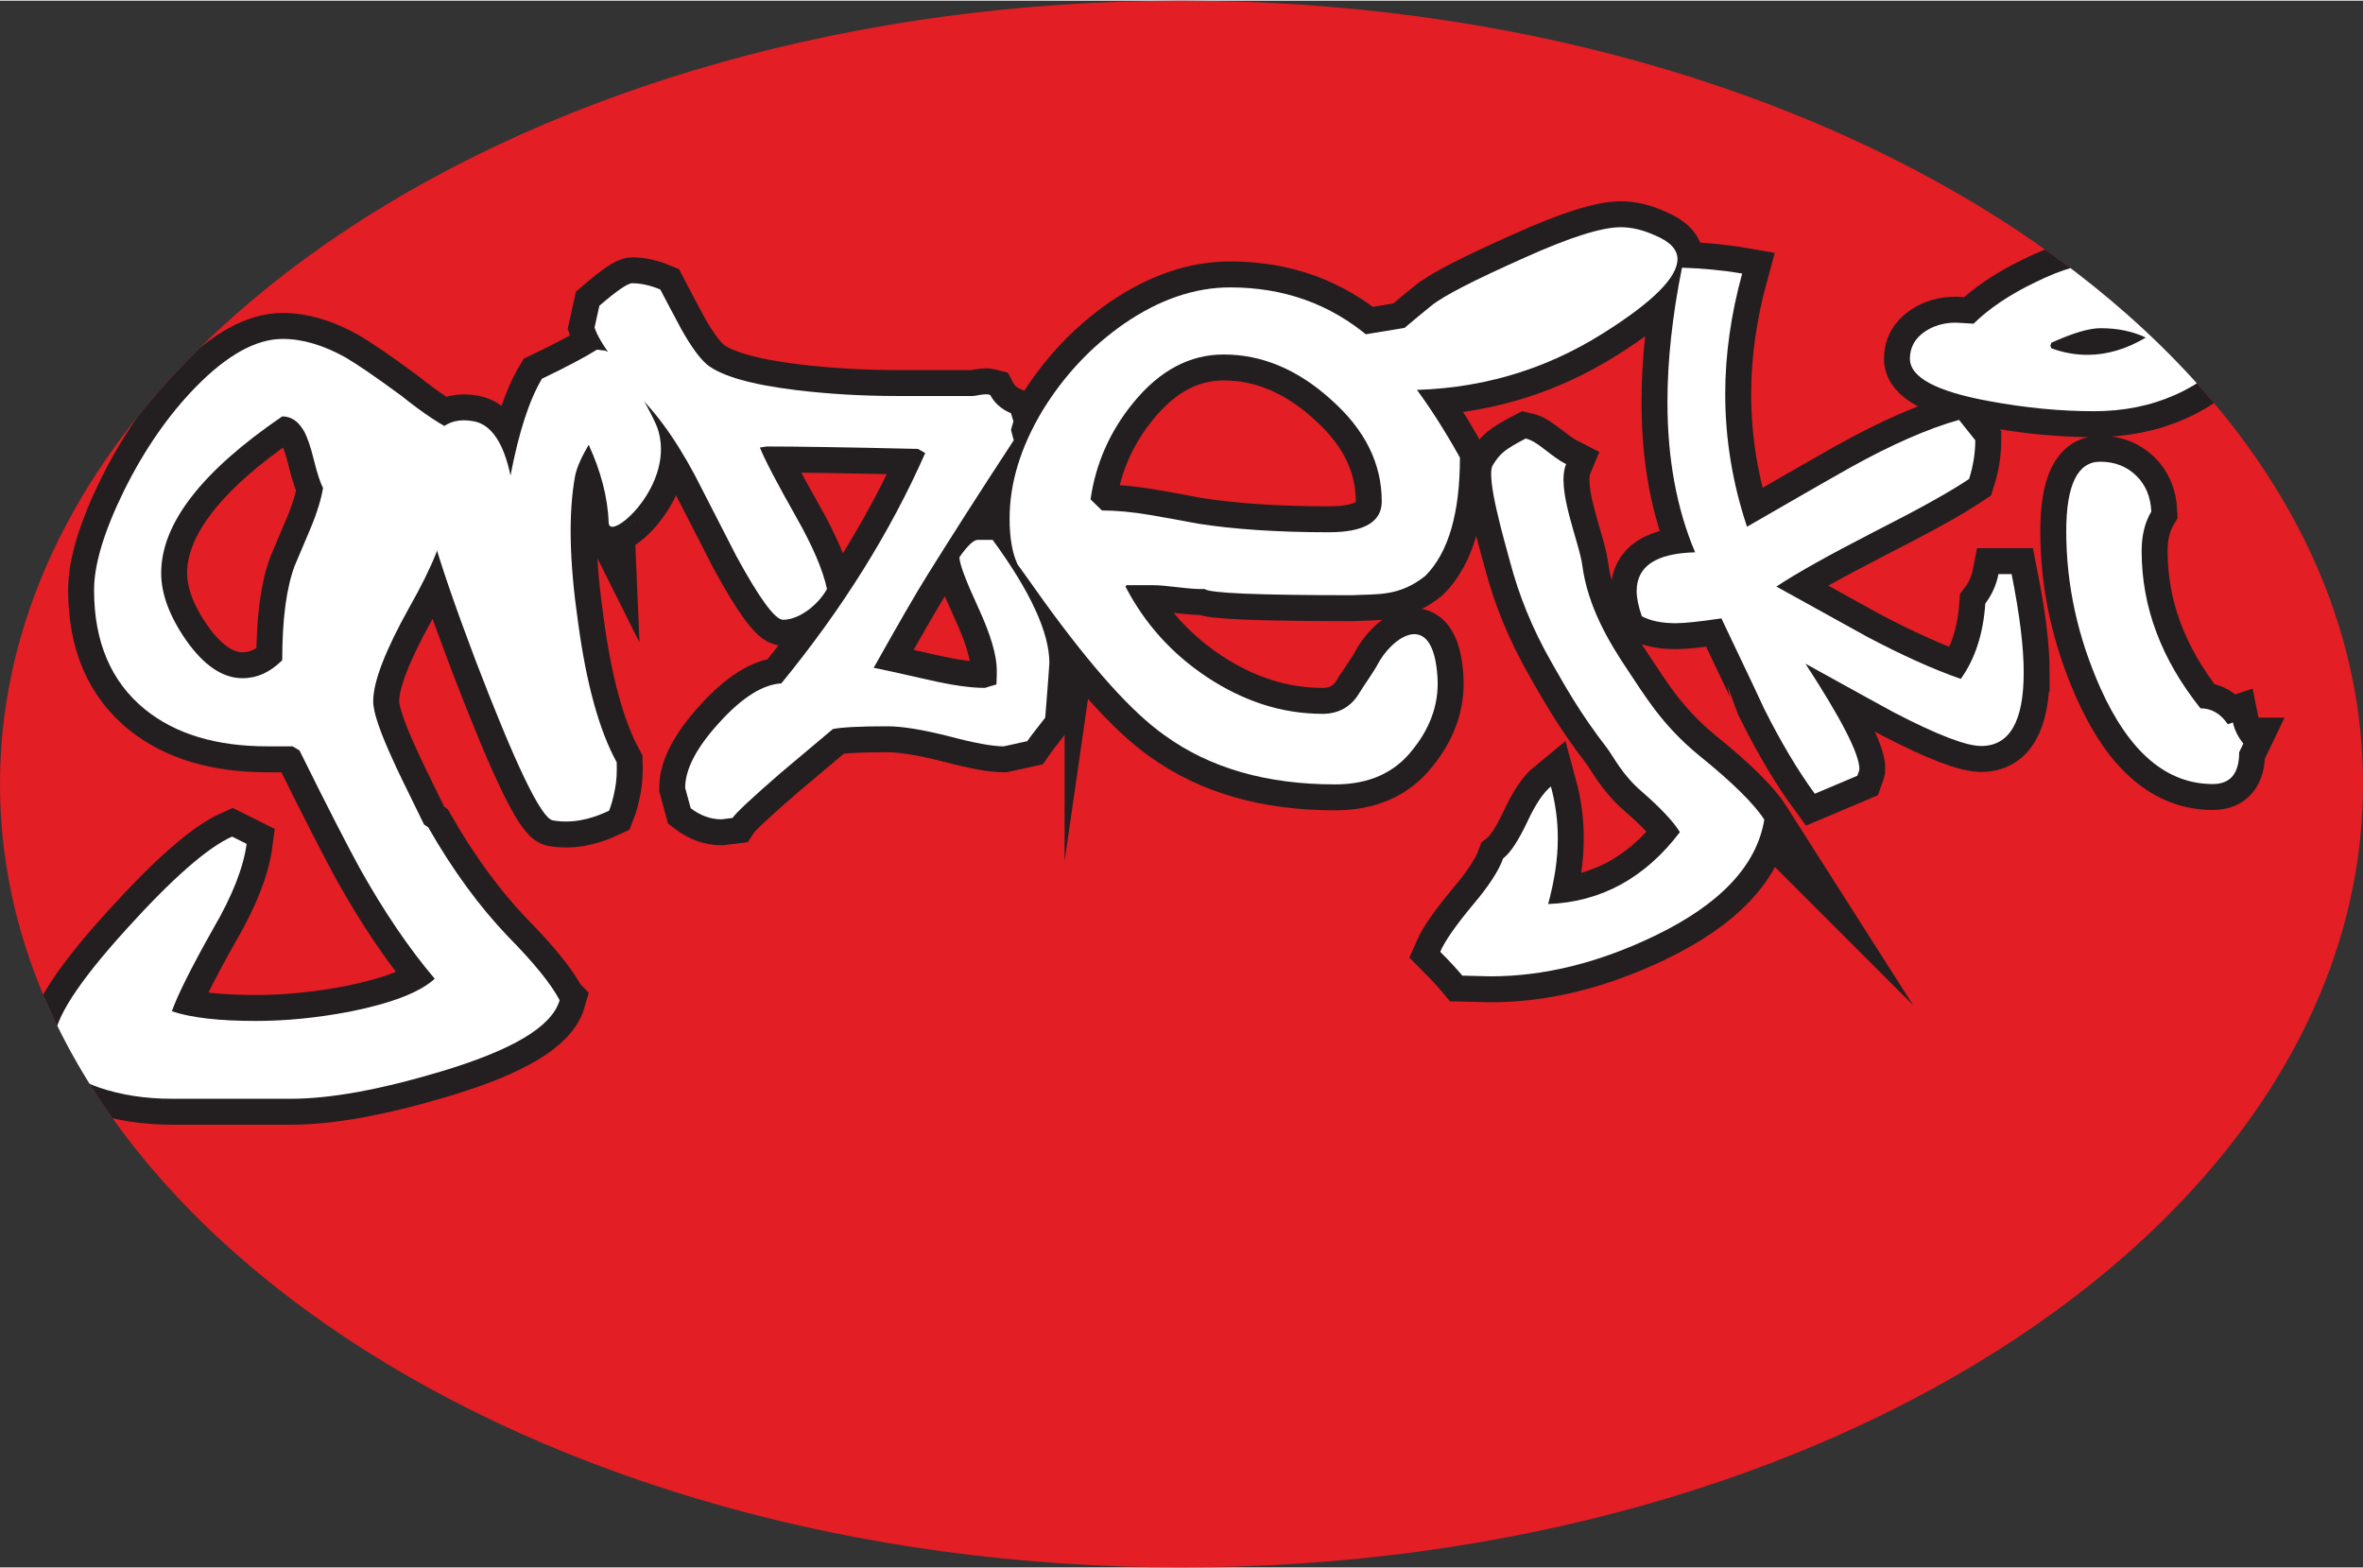
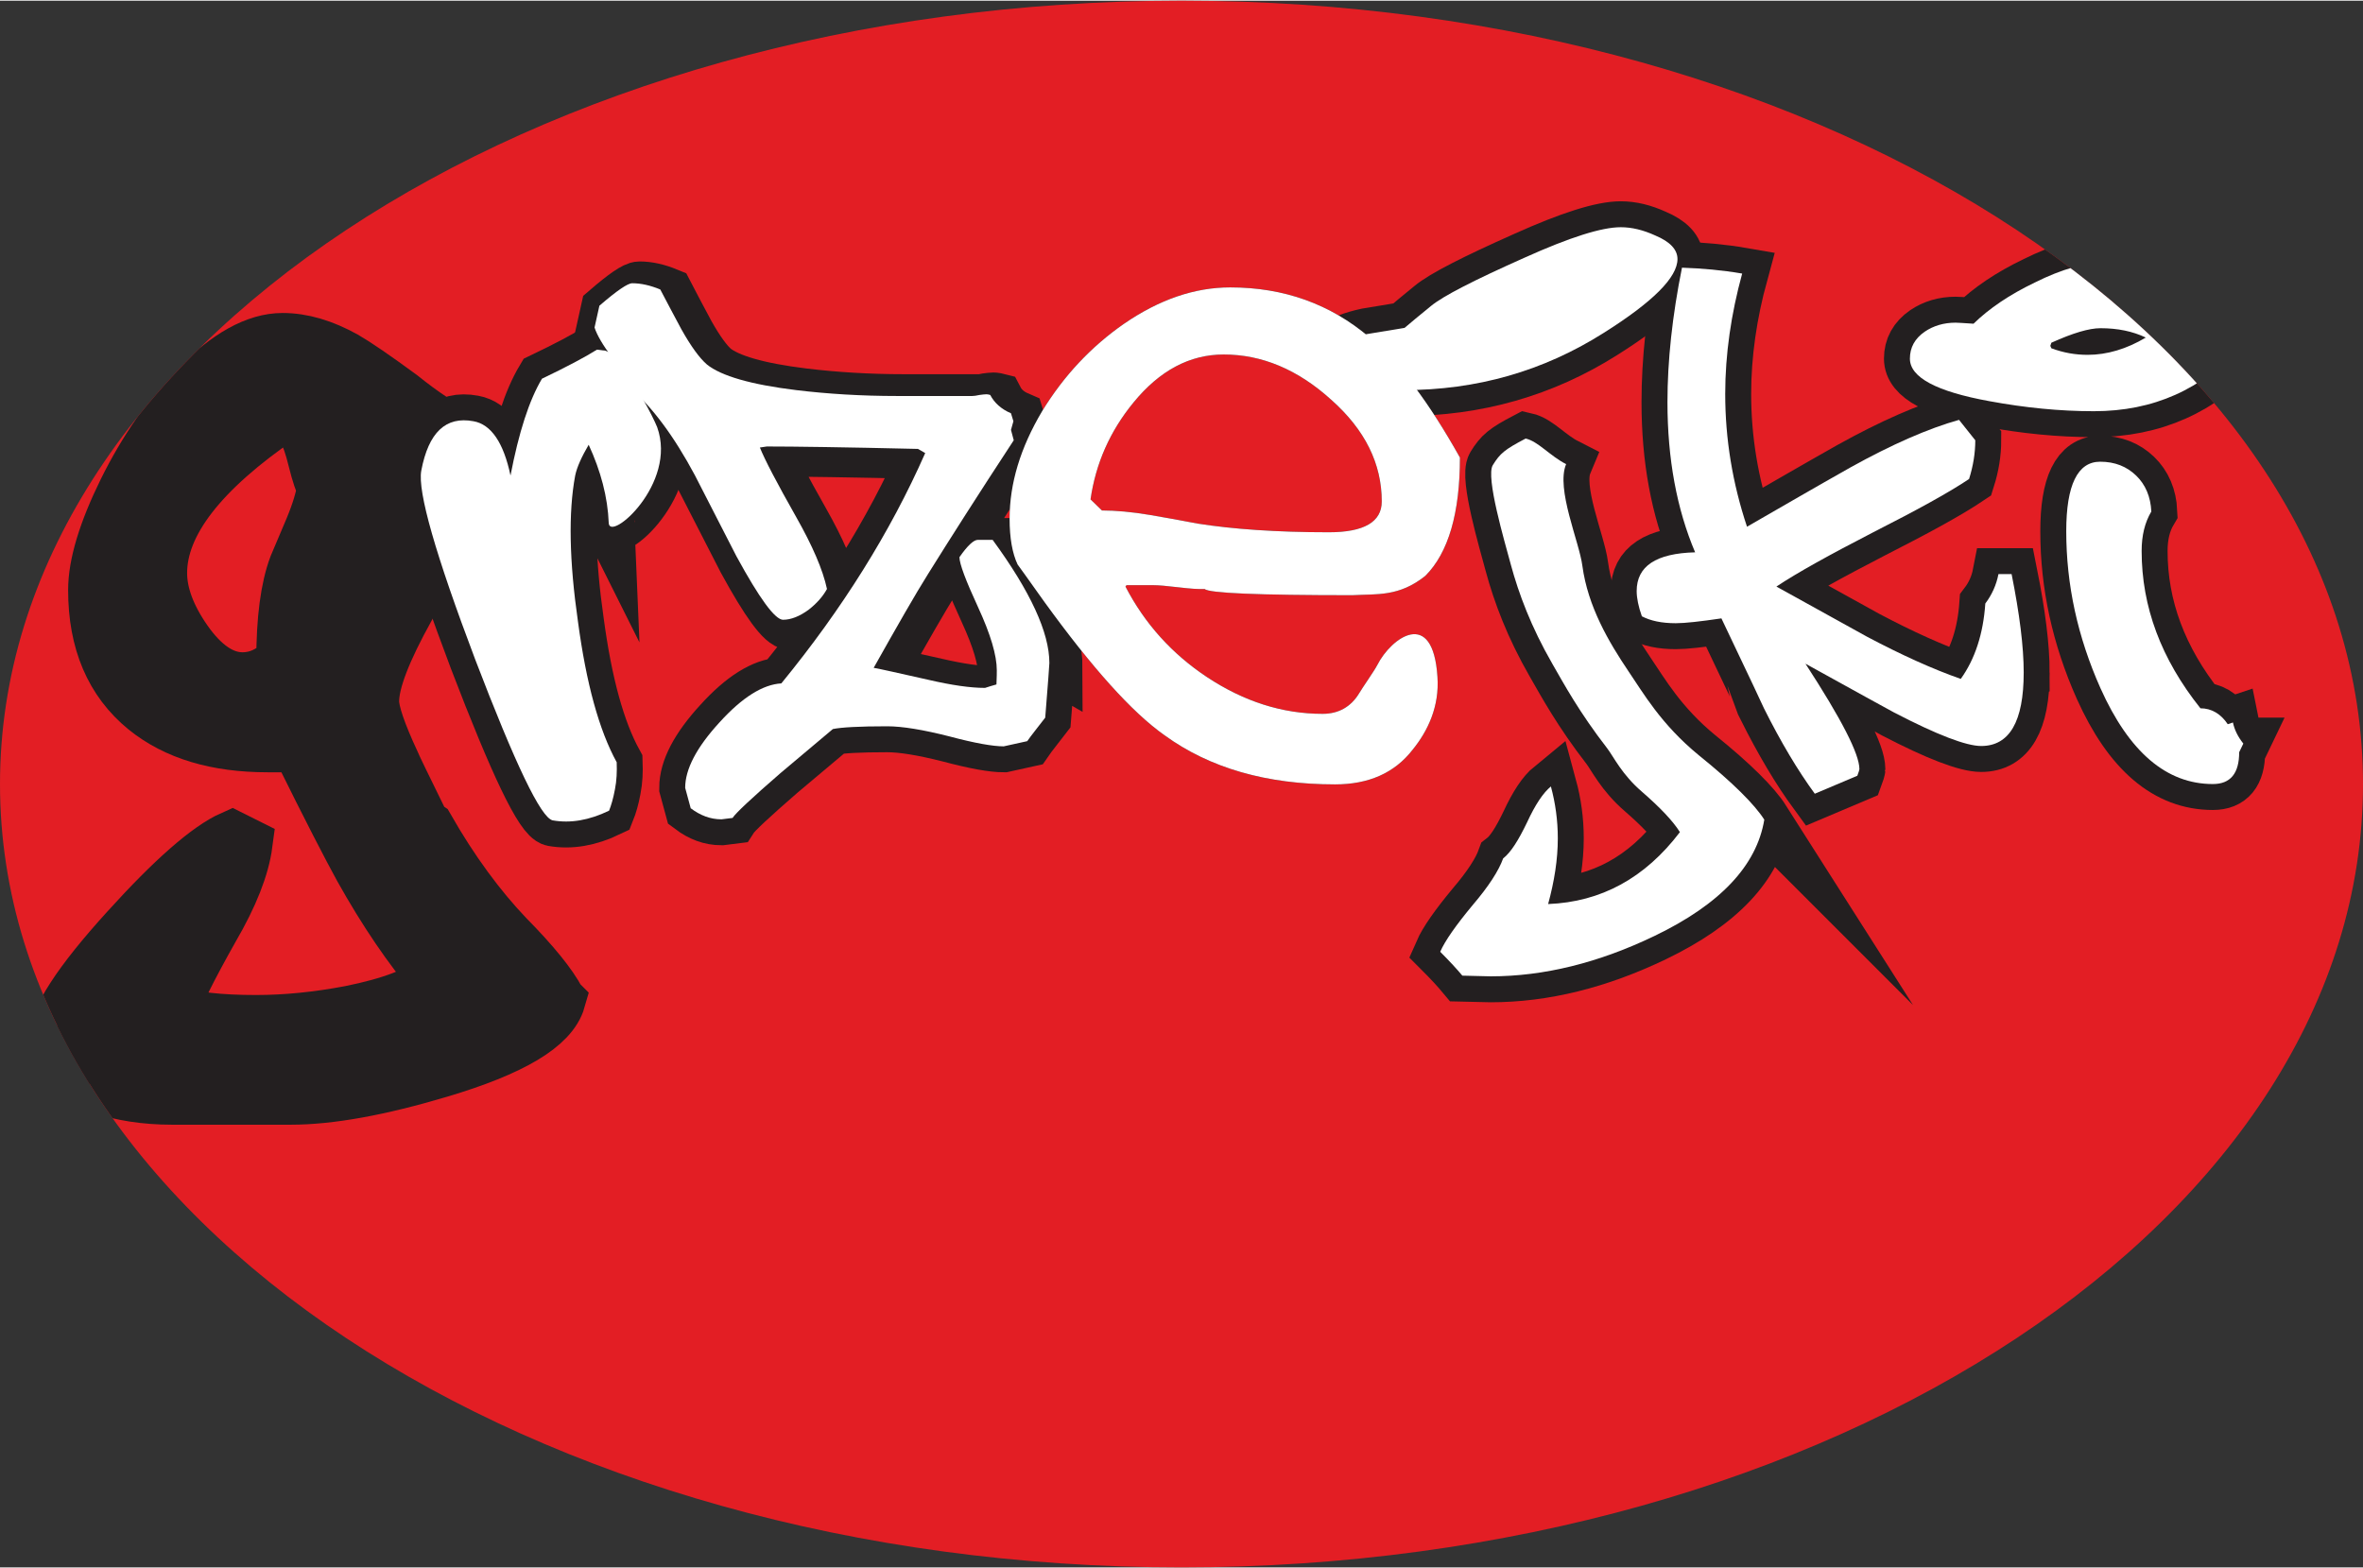
<svg xmlns="http://www.w3.org/2000/svg" xml:space="preserve" width="220px" height="146px" version="1.1" style="shape-rendering:geometricPrecision; text-rendering:geometricPrecision; image-rendering:optimizeQuality; fill-rule:evenodd; clip-rule:evenodd" viewBox="0 0 68.32 45.3">
  <rect x="0" y="0" width="68.32" height="45.3" fill="#333333" stroke="none" />
  <defs>
    <style type="text/css">
   
    .str0 {stroke:#231F20;stroke-width:1.5;stroke-miterlimit:22.926}
    .fil4 {fill:none}
    .fil2 {fill:none;fill-rule:nonzero}
    .fil0 {fill:#E31E24;fill-rule:nonzero}
    .fil1 {fill:#231F20;fill-rule:nonzero}
    .fil3 {fill:white;fill-rule:nonzero}
   
  </style>
    <clipPath id="id0">
      <path d="M0 22.65c0,12.51 15.29,22.65 34.16,22.65l0 0c18.86,0 34.16,-10.14 34.16,-22.65l0 0c0,-12.51 -15.3,-22.65 -34.16,-22.65l0 0c-18.87,0 -34.16,10.14 -34.16,22.65z" />
    </clipPath>
  </defs>
  <g id="Warstwa_x0020_1">
    <path class="fil0" d="M68.32 22.65c0,12.51 -15.3,22.65 -34.16,22.65 -18.87,0 -34.16,-10.14 -34.16,-22.65 0,-12.51 15.29,-22.65 34.16,-22.65 18.86,0 34.16,10.14 34.16,22.65z" />
    <g>
  </g>
    <g style="clip-path:url(#id0)">
      <g id="_2703764847568">
        <g>
          <path id="path34" class="fil1" d="M9.34 14.09c-0.07,-0.13 -0.16,-0.39 -0.26,-0.79 -0.1,-0.41 -0.2,-0.7 -0.3,-0.87 -0.16,-0.27 -0.36,-0.41 -0.62,-0.41 -2.33,1.59 -3.5,3.1 -3.5,4.53 0,0.6 0.24,1.25 0.72,1.94 0.51,0.73 1.06,1.1 1.63,1.1 0.42,0 0.8,-0.17 1.15,-0.52 0,-1.18 0.12,-2.09 0.36,-2.73 0.16,-0.37 0.31,-0.74 0.47,-1.11 0.19,-0.46 0.3,-0.84 0.35,-1.14l0 0zm6.84 14.81c-0.22,0.77 -1.38,1.45 -3.46,2.07 -1.74,0.52 -3.18,0.78 -4.31,0.78l-3.44 0c-0.77,0 -1.47,-0.11 -2.09,-0.32 -0.88,-0.3 -1.31,-0.75 -1.31,-1.36 0,-0.62 0.69,-1.69 2.09,-3.23 1.33,-1.47 2.35,-2.36 3.05,-2.67l0.42 0.21c-0.09,0.68 -0.41,1.5 -0.97,2.46 -0.66,1.17 -1.05,1.97 -1.19,2.38 0.56,0.19 1.38,0.28 2.43,0.28 0.87,0 1.77,-0.09 2.72,-0.27 1.19,-0.24 2.01,-0.55 2.45,-0.95 -0.74,-0.87 -1.46,-1.93 -2.16,-3.18 -0.33,-0.6 -0.92,-1.74 -1.75,-3.42l-0.2 -0.12 -0.72 0c-1.48,0 -2.66,-0.35 -3.55,-1.07 -0.98,-0.8 -1.47,-1.95 -1.47,-3.45 0,-0.74 0.29,-1.7 0.87,-2.88 0.58,-1.17 1.27,-2.17 2.07,-2.99 0.9,-0.92 1.74,-1.39 2.51,-1.39 0.58,0 1.18,0.18 1.81,0.53 0.33,0.19 0.87,0.56 1.62,1.11 0.66,0.53 1.2,0.88 1.6,1.06l0.4 0.67c-0.03,0.59 -0.27,1.16 -0.72,1.72 0,0.55 -0.35,1.45 -1.05,2.68 -0.69,1.24 -1.04,2.14 -1.04,2.71 0,0.31 0.2,0.9 0.6,1.76 0.02,0.06 0.31,0.66 0.87,1.8l0.12 0.08c0.72,1.26 1.49,2.3 2.29,3.14 0.77,0.78 1.27,1.4 1.51,1.86l0 0zm0 0l0 0 0 0z" />
        </g>
        <path id="path38" class="fil2 str0" d="M9.34 14.09c-0.07,-0.13 -0.16,-0.39 -0.26,-0.79 -0.1,-0.41 -0.2,-0.7 -0.3,-0.87 -0.16,-0.27 -0.36,-0.41 -0.62,-0.41 -2.33,1.59 -3.5,3.1 -3.5,4.53 0,0.6 0.24,1.25 0.72,1.94 0.51,0.73 1.06,1.1 1.63,1.1 0.42,0 0.8,-0.17 1.15,-0.52 0,-1.18 0.12,-2.09 0.36,-2.73 0.16,-0.37 0.31,-0.74 0.47,-1.11 0.19,-0.46 0.3,-0.84 0.35,-1.14zm6.84 14.81c-0.22,0.77 -1.38,1.45 -3.46,2.07 -1.74,0.52 -3.18,0.78 -4.31,0.78l-3.44 0c-0.77,0 -1.47,-0.11 -2.09,-0.32 -0.88,-0.3 -1.31,-0.75 -1.31,-1.36 0,-0.62 0.69,-1.69 2.09,-3.23 1.33,-1.47 2.35,-2.36 3.05,-2.67l0.42 0.21c-0.09,0.68 -0.41,1.5 -0.97,2.46 -0.66,1.17 -1.05,1.97 -1.19,2.38 0.56,0.19 1.38,0.28 2.43,0.28 0.87,0 1.77,-0.09 2.72,-0.27 1.19,-0.24 2.01,-0.55 2.45,-0.95 -0.74,-0.87 -1.46,-1.93 -2.16,-3.18 -0.33,-0.6 -0.92,-1.74 -1.75,-3.42l-0.2 -0.12 -0.72 0c-1.48,0 -2.66,-0.35 -3.55,-1.07 -0.98,-0.8 -1.47,-1.95 -1.47,-3.45 0,-0.74 0.29,-1.7 0.87,-2.88 0.58,-1.17 1.27,-2.17 2.07,-2.99 0.9,-0.92 1.74,-1.39 2.51,-1.39 0.58,0 1.18,0.18 1.81,0.53 0.33,0.19 0.87,0.56 1.62,1.11 0.66,0.53 1.2,0.88 1.6,1.06l0.4 0.67c-0.03,0.59 -0.27,1.16 -0.72,1.72 0,0.55 -0.35,1.45 -1.05,2.68 -0.69,1.24 -1.04,2.14 -1.04,2.71 0,0.31 0.2,0.9 0.6,1.76 0.02,0.06 0.31,0.66 0.87,1.8l0.12 0.08c0.72,1.26 1.49,2.3 2.29,3.14 0.77,0.78 1.27,1.4 1.51,1.86l0 0z" />
        <path id="path42" class="fil1" d="M17.6 15.1c-0.03,-0.75 -0.23,-1.5 -0.58,-2.26 -0.21,0.36 -0.34,0.65 -0.39,0.89 -0.2,1.07 -0.17,2.48 0.08,4.22 0.24,1.79 0.61,3.14 1.12,4.07 0.01,0.27 0,0.53 -0.05,0.78 -0.05,0.27 -0.11,0.47 -0.17,0.62 -0.58,0.28 -1.12,0.37 -1.63,0.28 -0.34,-0.07 -1.08,-1.62 -2.24,-4.65 -1.15,-3.04 -1.67,-4.86 -1.56,-5.46 0.21,-1.11 0.71,-1.58 1.51,-1.43 0.51,0.09 0.87,0.62 1.07,1.57 0.24,-1.25 0.54,-2.18 0.91,-2.8 0.71,-0.34 1.24,-0.62 1.59,-0.84l0.24 0.03 0.4 0.15c0.06,0.11 0.16,0.21 0.3,0.31l-0.03 0.01c0.07,0.22 0.2,0.51 0.39,0.88 0.23,0.4 0.37,0.69 0.44,0.86 0.59,1.64 -1.38,3.34 -1.4,2.77z" />
        <path id="path46" class="fil2 str0" d="M17.6 15.1c-0.03,-0.75 -0.23,-1.5 -0.58,-2.26 -0.21,0.36 -0.34,0.65 -0.39,0.89 -0.2,1.07 -0.17,2.48 0.08,4.22 0.24,1.79 0.61,3.14 1.12,4.07 0.01,0.27 0,0.53 -0.05,0.78 -0.05,0.27 -0.11,0.47 -0.17,0.62 -0.58,0.28 -1.12,0.37 -1.63,0.28 -0.34,-0.07 -1.08,-1.62 -2.24,-4.65 -1.15,-3.04 -1.67,-4.86 -1.56,-5.46 0.21,-1.11 0.71,-1.58 1.51,-1.43 0.51,0.09 0.87,0.62 1.07,1.57 0.24,-1.25 0.54,-2.18 0.91,-2.8 0.71,-0.34 1.24,-0.62 1.59,-0.84l0.24 0.03 0.4 0.15c0.06,0.11 0.16,0.21 0.3,0.31l-0.03 0.01c0.07,0.22 0.2,0.51 0.39,0.88 0.23,0.4 0.37,0.69 0.44,0.86 0.59,1.64 -1.38,3.34 -1.4,2.77z" />
-         <path id="path50" class="fil1" d="M30.34 19.15c0,0.05 -0.04,0.58 -0.12,1.58 -0.23,0.3 -0.41,0.52 -0.52,0.68l-0.68 0.15c-0.31,0 -0.83,-0.09 -1.58,-0.29 -0.75,-0.19 -1.35,-0.29 -1.79,-0.29 -0.81,0 -1.33,0.03 -1.57,0.08 -0.94,0.79 -1.44,1.21 -1.51,1.27 -0.83,0.72 -1.3,1.16 -1.39,1.3l-0.32 0.04c-0.32,0 -0.61,-0.11 -0.89,-0.32l-0.16 -0.59c0,-0.54 0.33,-1.17 0.99,-1.89 0.66,-0.73 1.26,-1.1 1.79,-1.13 1.76,-2.15 3.15,-4.37 4.16,-6.66l-0.21 -0.12c-2.13,-0.05 -3.58,-0.07 -4.37,-0.07l-0.2 0.03c0.14,0.35 0.49,1.02 1.05,2.01 0.47,0.83 0.77,1.52 0.89,2.08 -0.12,0.22 -0.3,0.42 -0.53,0.6 -0.26,0.19 -0.51,0.29 -0.74,0.29 -0.23,0 -0.68,-0.61 -1.35,-1.84 -0.4,-0.78 -0.8,-1.56 -1.2,-2.34 -0.61,-1.14 -1.24,-1.98 -1.88,-2.53 -0.06,-0.22 -0.23,-0.5 -0.51,-0.87 -0.27,-0.36 -0.44,-0.65 -0.51,-0.87l0.14 -0.63c0.51,-0.44 0.82,-0.65 0.95,-0.65 0.25,0 0.52,0.06 0.81,0.18 0.2,0.39 0.41,0.77 0.61,1.15 0.28,0.5 0.53,0.84 0.74,1.02 0.41,0.33 1.27,0.58 2.58,0.74 0.91,0.11 1.88,0.17 2.92,0.17l2.17 0c0.05,0 0.12,-0.01 0.21,-0.03 0.08,-0.01 0.15,-0.02 0.2,-0.02 0.04,0 0.07,0.01 0.11,0.02 0.12,0.23 0.32,0.41 0.6,0.53l0.07 0.23 -0.07 0.25 0.08 0.3c-1.03,1.57 -1.85,2.86 -2.48,3.87 -0.37,0.59 -0.89,1.5 -1.57,2.71 0.18,0.03 0.71,0.15 1.6,0.35 0.65,0.15 1.19,0.23 1.62,0.23 0.1,-0.03 0.21,-0.07 0.33,-0.1 0.01,-0.22 0.01,-0.35 0.01,-0.41 0,-0.43 -0.18,-1.04 -0.54,-1.82 -0.36,-0.78 -0.54,-1.26 -0.54,-1.45 0.23,-0.33 0.41,-0.5 0.53,-0.5l0.43 0c1.09,1.49 1.64,2.68 1.64,3.56z" />
-         <path id="path54" class="fil2 str0" d="M30.34 19.15c0,0.05 -0.04,0.58 -0.12,1.58 -0.23,0.3 -0.41,0.52 -0.52,0.68l-0.68 0.15c-0.31,0 -0.83,-0.09 -1.58,-0.29 -0.75,-0.19 -1.35,-0.29 -1.79,-0.29 -0.81,0 -1.33,0.03 -1.57,0.08 -0.94,0.79 -1.44,1.21 -1.51,1.27 -0.83,0.72 -1.3,1.16 -1.39,1.3l-0.32 0.04c-0.32,0 -0.61,-0.11 -0.89,-0.32l-0.16 -0.59c0,-0.54 0.33,-1.17 0.99,-1.89 0.66,-0.73 1.26,-1.1 1.79,-1.13 1.76,-2.15 3.15,-4.37 4.16,-6.66l-0.21 -0.12c-2.13,-0.05 -3.58,-0.07 -4.37,-0.07l-0.2 0.03c0.14,0.35 0.49,1.02 1.05,2.01 0.47,0.83 0.77,1.52 0.89,2.08 -0.12,0.22 -0.3,0.42 -0.53,0.6 -0.26,0.19 -0.51,0.29 -0.74,0.29 -0.23,0 -0.68,-0.61 -1.35,-1.84 -0.4,-0.78 -0.8,-1.56 -1.2,-2.34 -0.61,-1.14 -1.24,-1.98 -1.88,-2.53 -0.06,-0.22 -0.23,-0.5 -0.51,-0.87 -0.27,-0.36 -0.44,-0.65 -0.51,-0.87l0.14 -0.63c0.51,-0.44 0.82,-0.65 0.95,-0.65 0.25,0 0.52,0.06 0.81,0.18 0.2,0.39 0.41,0.77 0.61,1.15 0.28,0.5 0.53,0.84 0.74,1.02 0.41,0.33 1.27,0.58 2.58,0.74 0.91,0.11 1.88,0.17 2.92,0.17l2.17 0c0.05,0 0.12,-0.01 0.21,-0.03 0.08,-0.01 0.15,-0.02 0.2,-0.02 0.04,0 0.07,0.01 0.11,0.02 0.12,0.23 0.32,0.41 0.6,0.53l0.07 0.23 -0.07 0.25 0.08 0.3c-1.03,1.57 -1.85,2.86 -2.48,3.87 -0.37,0.59 -0.89,1.5 -1.57,2.71 0.18,0.03 0.71,0.15 1.6,0.35 0.65,0.15 1.19,0.23 1.62,0.23 0.1,-0.03 0.21,-0.07 0.33,-0.1 0.01,-0.22 0.01,-0.35 0.01,-0.41 0,-0.43 -0.18,-1.04 -0.54,-1.82 -0.36,-0.78 -0.54,-1.26 -0.54,-1.45 0.23,-0.33 0.41,-0.5 0.53,-0.5l0.43 0c1.09,1.49 1.64,2.68 1.64,3.56z" />
+         <path id="path54" class="fil2 str0" d="M30.34 19.15c0,0.05 -0.04,0.58 -0.12,1.58 -0.23,0.3 -0.41,0.52 -0.52,0.68l-0.68 0.15c-0.31,0 -0.83,-0.09 -1.58,-0.29 -0.75,-0.19 -1.35,-0.29 -1.79,-0.29 -0.81,0 -1.33,0.03 -1.57,0.08 -0.94,0.79 -1.44,1.21 -1.51,1.27 -0.83,0.72 -1.3,1.16 -1.39,1.3l-0.32 0.04c-0.32,0 -0.61,-0.11 -0.89,-0.32l-0.16 -0.59c0,-0.54 0.33,-1.17 0.99,-1.89 0.66,-0.73 1.26,-1.1 1.79,-1.13 1.76,-2.15 3.15,-4.37 4.16,-6.66c-2.13,-0.05 -3.58,-0.07 -4.37,-0.07l-0.2 0.03c0.14,0.35 0.49,1.02 1.05,2.01 0.47,0.83 0.77,1.52 0.89,2.08 -0.12,0.22 -0.3,0.42 -0.53,0.6 -0.26,0.19 -0.51,0.29 -0.74,0.29 -0.23,0 -0.68,-0.61 -1.35,-1.84 -0.4,-0.78 -0.8,-1.56 -1.2,-2.34 -0.61,-1.14 -1.24,-1.98 -1.88,-2.53 -0.06,-0.22 -0.23,-0.5 -0.51,-0.87 -0.27,-0.36 -0.44,-0.65 -0.51,-0.87l0.14 -0.63c0.51,-0.44 0.82,-0.65 0.95,-0.65 0.25,0 0.52,0.06 0.81,0.18 0.2,0.39 0.41,0.77 0.61,1.15 0.28,0.5 0.53,0.84 0.74,1.02 0.41,0.33 1.27,0.58 2.58,0.74 0.91,0.11 1.88,0.17 2.92,0.17l2.17 0c0.05,0 0.12,-0.01 0.21,-0.03 0.08,-0.01 0.15,-0.02 0.2,-0.02 0.04,0 0.07,0.01 0.11,0.02 0.12,0.23 0.32,0.41 0.6,0.53l0.07 0.23 -0.07 0.25 0.08 0.3c-1.03,1.57 -1.85,2.86 -2.48,3.87 -0.37,0.59 -0.89,1.5 -1.57,2.71 0.18,0.03 0.71,0.15 1.6,0.35 0.65,0.15 1.19,0.23 1.62,0.23 0.1,-0.03 0.21,-0.07 0.33,-0.1 0.01,-0.22 0.01,-0.35 0.01,-0.41 0,-0.43 -0.18,-1.04 -0.54,-1.82 -0.36,-0.78 -0.54,-1.26 -0.54,-1.45 0.23,-0.33 0.41,-0.5 0.53,-0.5l0.43 0c1.09,1.49 1.64,2.68 1.64,3.56z" />
        <g>
          <path id="path58" class="fil1" d="M51.01 23.68c-0.22,1.33 -1.28,2.45 -3.17,3.36 -1.62,0.78 -3.2,1.17 -4.74,1.17 -0.05,0 -0.33,-0.01 -0.82,-0.02 -0.15,-0.18 -0.36,-0.41 -0.64,-0.69 0.14,-0.32 0.45,-0.76 0.93,-1.34 0.47,-0.55 0.76,-1 0.89,-1.36 0.22,-0.17 0.44,-0.52 0.69,-1.04 0.24,-0.52 0.47,-0.86 0.69,-1.04 0.13,0.48 0.2,0.98 0.2,1.5 0,0.61 -0.1,1.24 -0.28,1.9 1.53,-0.06 2.8,-0.75 3.81,-2.08 -0.2,-0.32 -0.57,-0.71 -1.1,-1.17 -0.58,-0.5 -0.81,-1 -1,-1.25 -0.82,-1.06 -1.25,-1.86 -1.59,-2.45 -0.61,-1.06 -0.97,-2.02 -1.2,-2.87 -0.18,-0.67 -0.73,-2.53 -0.52,-2.87 0.21,-0.34 0.34,-0.45 0.95,-0.77 0.36,0.08 0.7,0.5 1.17,0.74 -0.3,0.72 0.38,2.24 0.47,2.94 0.16,1.18 0.76,2.2 1.34,3.06 0.41,0.6 0.93,1.52 2.03,2.42 0.98,0.79 1.61,1.42 1.89,1.86l0 0zm-2.51 -16.21c0,0.53 -0.71,1.24 -2.14,2.14 -1.74,1.1 -3.66,1.65 -5.78,1.65 -0.44,0 -0.89,-0.02 -1.35,-0.06 -0.33,-0.28 -0.56,-0.67 -0.71,-1.17 0.25,-0.17 0.58,-0.3 1,-0.39 0.36,-0.06 0.73,-0.12 1.09,-0.18 0.16,-0.14 0.42,-0.35 0.76,-0.63 0.35,-0.29 1.25,-0.75 2.71,-1.4 1.31,-0.59 2.23,-0.88 2.78,-0.88 0.32,0 0.65,0.08 1,0.24 0.43,0.18 0.64,0.41 0.64,0.68z" />
        </g>
        <path id="path62" class="fil2 str0" d="M51.01 23.68c-0.22,1.33 -1.28,2.45 -3.17,3.36 -1.62,0.78 -3.2,1.17 -4.74,1.17 -0.05,0 -0.33,-0.01 -0.82,-0.02 -0.15,-0.18 -0.36,-0.41 -0.64,-0.69 0.14,-0.32 0.45,-0.76 0.93,-1.34 0.47,-0.55 0.76,-1 0.89,-1.36 0.22,-0.17 0.44,-0.52 0.69,-1.04 0.24,-0.52 0.47,-0.86 0.69,-1.04 0.13,0.48 0.2,0.98 0.2,1.5 0,0.61 -0.1,1.24 -0.28,1.9 1.53,-0.06 2.8,-0.75 3.81,-2.08 -0.2,-0.32 -0.57,-0.71 -1.1,-1.17 -0.58,-0.5 -0.81,-1 -1,-1.25 -0.82,-1.06 -1.25,-1.86 -1.59,-2.45 -0.61,-1.06 -0.97,-2.02 -1.2,-2.87 -0.18,-0.67 -0.73,-2.53 -0.52,-2.87 0.21,-0.34 0.34,-0.45 0.95,-0.77 0.36,0.08 0.7,0.5 1.17,0.74 -0.3,0.72 0.38,2.24 0.47,2.94 0.16,1.18 0.76,2.2 1.34,3.06 0.41,0.6 0.93,1.52 2.03,2.42 0.98,0.79 1.61,1.42 1.89,1.86zm-2.51 -16.21c0,0.53 -0.71,1.24 -2.14,2.14 -1.74,1.1 -3.66,1.65 -5.78,1.65 -0.44,0 -0.89,-0.02 -1.35,-0.06 -0.33,-0.28 -0.56,-0.67 -0.71,-1.17 0.25,-0.17 0.58,-0.3 1,-0.39 0.36,-0.06 0.73,-0.12 1.09,-0.18 0.16,-0.14 0.42,-0.35 0.76,-0.63 0.35,-0.29 1.25,-0.75 2.71,-1.4 1.31,-0.59 2.23,-0.88 2.78,-0.88 0.32,0 0.65,0.08 1,0.24 0.43,0.18 0.64,0.41 0.64,0.68z" />
        <path id="path66" class="fil1" d="M58.51 19.43c0,1.41 -0.41,2.12 -1.23,2.12 -0.43,0 -1.27,-0.32 -2.52,-0.97 -0.13,-0.07 -0.99,-0.54 -2.56,-1.41 1.04,1.6 1.56,2.61 1.56,3.05 0,0.02 -0.02,0.08 -0.06,0.19l-1.23 0.52c-0.49,-0.67 -0.98,-1.49 -1.47,-2.47 0,-0.01 -0.41,-0.88 -1.23,-2.6 -0.61,0.09 -1.05,0.14 -1.32,0.14 -0.41,0 -0.73,-0.07 -0.98,-0.2 -0.1,-0.28 -0.15,-0.53 -0.15,-0.73 0,-0.72 0.56,-1.09 1.69,-1.12 -0.53,-1.25 -0.8,-2.7 -0.8,-4.34 0,-1.2 0.14,-2.5 0.42,-3.89 0.58,0.02 1.16,0.07 1.74,0.17 -0.32,1.17 -0.49,2.33 -0.49,3.48 0,1.3 0.21,2.58 0.63,3.84 0.99,-0.57 1.99,-1.15 3,-1.72 1.19,-0.66 2.24,-1.12 3.13,-1.37l0.47 0.59c0,0.37 -0.06,0.74 -0.18,1.12 -0.58,0.39 -1.51,0.9 -2.77,1.54 -1.26,0.65 -2.2,1.17 -2.8,1.57 1.68,0.93 2.55,1.41 2.62,1.45 1,0.53 1.91,0.94 2.71,1.22 0.41,-0.57 0.65,-1.3 0.71,-2.18 0.19,-0.25 0.32,-0.54 0.38,-0.85l0.38 0c0.23,1.15 0.35,2.1 0.35,2.85z" />
        <path id="path70" class="fil2 str0" d="M58.51 19.43c0,1.41 -0.41,2.12 -1.23,2.12 -0.43,0 -1.27,-0.32 -2.52,-0.97 -0.13,-0.07 -0.99,-0.54 -2.56,-1.41 1.04,1.6 1.56,2.61 1.56,3.05 0,0.02 -0.02,0.08 -0.06,0.19l-1.23 0.52c-0.49,-0.67 -0.98,-1.49 -1.47,-2.47 0,-0.01 -0.41,-0.88 -1.23,-2.6 -0.61,0.09 -1.05,0.14 -1.32,0.14 -0.41,0 -0.73,-0.07 -0.98,-0.2 -0.1,-0.28 -0.15,-0.53 -0.15,-0.73 0,-0.72 0.56,-1.09 1.69,-1.12 -0.53,-1.25 -0.8,-2.7 -0.8,-4.34 0,-1.2 0.14,-2.5 0.42,-3.89 0.58,0.02 1.16,0.07 1.74,0.17 -0.32,1.17 -0.49,2.33 -0.49,3.48 0,1.3 0.21,2.58 0.63,3.84 0.99,-0.57 1.99,-1.15 3,-1.72 1.19,-0.66 2.24,-1.12 3.13,-1.37l0.47 0.59c0,0.37 -0.06,0.74 -0.18,1.12 -0.58,0.39 -1.51,0.9 -2.77,1.54 -1.26,0.65 -2.2,1.17 -2.8,1.57 1.68,0.93 2.55,1.41 2.62,1.45 1,0.53 1.91,0.94 2.71,1.22 0.41,-0.57 0.65,-1.3 0.71,-2.18 0.19,-0.25 0.32,-0.54 0.38,-0.85l0.38 0c0.23,1.15 0.35,2.1 0.35,2.85z" />
        <g>
          <path id="path74" class="fil1" d="M64.86 21.48l-0.12 0.25c0,0.61 -0.25,0.92 -0.76,0.92 -1.34,0 -2.42,-0.92 -3.25,-2.77 -0.66,-1.48 -0.99,-2.99 -0.99,-4.54 0,-1.34 0.33,-2.01 0.98,-2.01 0.43,0 0.77,0.14 1.04,0.4 0.27,0.26 0.42,0.61 0.44,1.04 -0.19,0.32 -0.28,0.7 -0.28,1.14 0,1.61 0.56,3.12 1.7,4.55 0.32,0 0.59,0.16 0.79,0.46l0.15 -0.05c0.04,0.2 0.14,0.41 0.3,0.61l0 0zm-2.82 -11.74c-0.38,-0.18 -0.81,-0.27 -1.31,-0.27 -0.33,0 -0.8,0.14 -1.42,0.42l-0.03 0.09 0.03 0.07c0.35,0.13 0.69,0.19 1.05,0.19 0.56,0 1.13,-0.17 1.68,-0.5l0 0zm2.75 0.24c-1.12,1.26 -2.53,1.89 -4.25,1.89 -0.99,0 -1.99,-0.1 -3.02,-0.29 -1.54,-0.28 -2.3,-0.69 -2.3,-1.23 0,-0.32 0.14,-0.58 0.43,-0.78 0.25,-0.17 0.55,-0.26 0.89,-0.26 0.05,0 0.22,0.01 0.52,0.03 0.45,-0.44 1.04,-0.84 1.77,-1.19 0.78,-0.39 1.46,-0.58 2.03,-0.58 0.79,0 1.42,0.07 1.89,0.21 0.6,0.17 1.14,0.5 1.62,0.98 0.03,0.28 0.15,0.55 0.37,0.8 -0.02,0.1 -0.01,0.24 0.05,0.42l0 0zm0 0l0 0 0 0z" />
        </g>
        <path id="path78" class="fil2 str0" d="M64.86 21.48l-0.12 0.25c0,0.61 -0.25,0.92 -0.76,0.92 -1.34,0 -2.42,-0.92 -3.25,-2.77 -0.66,-1.48 -0.99,-2.99 -0.99,-4.54 0,-1.34 0.33,-2.01 0.98,-2.01 0.43,0 0.77,0.14 1.04,0.4 0.27,0.26 0.42,0.61 0.44,1.04 -0.19,0.32 -0.28,0.7 -0.28,1.14 0,1.61 0.56,3.12 1.7,4.55 0.32,0 0.59,0.16 0.79,0.46l0.15 -0.05c0.04,0.2 0.14,0.41 0.3,0.61zm-2.82 -11.74c-0.38,-0.18 -0.81,-0.27 -1.31,-0.27 -0.33,0 -0.8,0.14 -1.42,0.42l-0.03 0.09 0.03 0.07c0.35,0.13 0.69,0.19 1.05,0.19 0.56,0 1.13,-0.17 1.68,-0.5zm2.75 0.24c-1.12,1.26 -2.53,1.89 -4.25,1.89 -0.99,0 -1.99,-0.1 -3.02,-0.29 -1.54,-0.28 -2.3,-0.69 -2.3,-1.23 0,-0.32 0.14,-0.58 0.43,-0.78 0.25,-0.17 0.55,-0.26 0.89,-0.26 0.05,0 0.22,0.01 0.52,0.03 0.45,-0.44 1.04,-0.84 1.77,-1.19 0.78,-0.39 1.46,-0.58 2.03,-0.58 0.79,0 1.42,0.07 1.89,0.21 0.6,0.17 1.14,0.5 1.62,0.98 0.03,0.28 0.15,0.55 0.37,0.8 -0.02,0.1 -0.01,0.24 0.05,0.42l0 0z" />
        <g>
          <path id="path82" class="fil1" d="M31.53 14.42c0.15,-1.04 0.56,-1.97 1.24,-2.8 0.76,-0.93 1.63,-1.39 2.61,-1.39 1.1,0 2.14,0.43 3.11,1.31 0.98,0.87 1.46,1.85 1.46,2.94 0,0.59 -0.51,0.89 -1.53,0.89 -1.51,0 -2.78,-0.09 -3.79,-0.25 -0.46,-0.09 -0.92,-0.17 -1.38,-0.25 -0.53,-0.09 -1,-0.13 -1.39,-0.13l-0.33 -0.32zm7.77 5.6c-0.24,0.4 -0.6,0.6 -1.06,0.6 -1.17,0 -2.28,-0.36 -3.34,-1.06 -1.01,-0.67 -1.8,-1.54 -2.36,-2.62l0.03 -0.04 0.77 0c0.15,0 0.39,0.02 0.72,0.06 0.34,0.04 0.59,0.06 0.77,0.05 0.12,0.12 1.54,0.18 4.27,0.18 0.71,-0.04 1.35,0.05 2.11,-0.56 0.67,-0.67 1,-1.82 1,-3.42 -0.89,-1.59 -1.76,-2.75 -2.62,-3.48 -1.13,-0.96 -2.47,-1.44 -4.02,-1.44 -1.03,0 -2.05,0.35 -3.07,1.05 -0.95,0.66 -1.74,1.5 -2.37,2.53 -0.63,1.06 -0.94,2.09 -0.94,3.11 0,0.56 0.08,1 0.23,1.32 0.03,0.04 0.29,0.4 0.78,1.09 1.37,1.89 2.52,3.18 3.47,3.85 1.31,0.95 2.95,1.42 4.93,1.42 0.97,0 1.72,-0.33 2.24,-1 0.44,-0.54 0.78,-1.25 0.72,-2.11 -0.13,-2.02 -1.34,-1.13 -1.74,-0.34 -0.08,0.16 -0.44,0.67 -0.52,0.81l0 0zm0 0l0 0 0 0z" />
        </g>
-         <path id="path86" class="fil2 str0" d="M31.53 14.42c0.15,-1.04 0.56,-1.97 1.24,-2.8 0.76,-0.93 1.63,-1.39 2.61,-1.39 1.1,0 2.14,0.43 3.11,1.31 0.98,0.87 1.46,1.85 1.46,2.94 0,0.59 -0.51,0.89 -1.53,0.89 -1.51,0 -2.78,-0.09 -3.79,-0.25 -0.46,-0.09 -0.92,-0.17 -1.38,-0.25 -0.53,-0.09 -1,-0.13 -1.39,-0.13l-0.33 -0.32zm7.77 5.6c-0.24,0.4 -0.6,0.6 -1.06,0.6 -1.17,0 -2.28,-0.36 -3.34,-1.06 -1.01,-0.67 -1.8,-1.54 -2.36,-2.62l0.03 -0.04 0.77 0c0.15,0 0.39,0.02 0.72,0.06 0.34,0.04 0.59,0.06 0.77,0.05 0.12,0.12 1.54,0.18 4.27,0.18 0.71,-0.04 1.35,0.05 2.11,-0.56 0.67,-0.67 1,-1.82 1,-3.42 -0.89,-1.59 -1.76,-2.75 -2.62,-3.48 -1.13,-0.96 -2.47,-1.44 -4.02,-1.44 -1.03,0 -2.05,0.35 -3.07,1.05 -0.95,0.66 -1.74,1.5 -2.37,2.53 -0.63,1.06 -0.94,2.09 -0.94,3.11 0,0.56 0.08,1 0.23,1.32 0.03,0.04 0.29,0.4 0.78,1.09 1.37,1.89 2.52,3.18 3.47,3.85 1.31,0.95 2.95,1.42 4.93,1.42 0.97,0 1.72,-0.33 2.24,-1 0.44,-0.54 0.78,-1.25 0.72,-2.11 -0.13,-2.02 -1.34,-1.13 -1.74,-0.34 -0.08,0.16 -0.44,0.67 -0.52,0.81l0 0z" />
        <g>
-           <path id="path90" class="fil3" d="M9.34 14.09c-0.07,-0.13 -0.16,-0.39 -0.26,-0.79 -0.1,-0.41 -0.2,-0.7 -0.3,-0.87 -0.16,-0.27 -0.36,-0.41 -0.62,-0.41 -2.33,1.59 -3.5,3.1 -3.5,4.53 0,0.6 0.24,1.25 0.72,1.94 0.51,0.73 1.06,1.1 1.63,1.1 0.42,0 0.8,-0.17 1.15,-0.52 0,-1.18 0.12,-2.09 0.36,-2.73 0.16,-0.37 0.31,-0.74 0.47,-1.11 0.19,-0.46 0.3,-0.84 0.35,-1.14l0 0zm6.84 14.81c-0.22,0.77 -1.38,1.45 -3.46,2.07 -1.74,0.52 -3.18,0.78 -4.31,0.78l-3.44 0c-0.77,0 -1.47,-0.11 -2.09,-0.32 -0.88,-0.3 -1.31,-0.75 -1.31,-1.36 0,-0.62 0.69,-1.69 2.09,-3.23 1.33,-1.47 2.35,-2.36 3.05,-2.67l0.42 0.21c-0.09,0.68 -0.41,1.5 -0.97,2.46 -0.66,1.17 -1.05,1.97 -1.19,2.38 0.56,0.19 1.38,0.28 2.43,0.28 0.87,0 1.77,-0.09 2.72,-0.27 1.19,-0.24 2.01,-0.55 2.45,-0.95 -0.74,-0.87 -1.46,-1.93 -2.16,-3.18 -0.33,-0.6 -0.92,-1.74 -1.75,-3.42l-0.2 -0.12 -0.72 0c-1.48,0 -2.66,-0.35 -3.55,-1.07 -0.98,-0.8 -1.47,-1.95 -1.47,-3.45 0,-0.74 0.29,-1.7 0.87,-2.88 0.58,-1.17 1.27,-2.17 2.07,-2.99 0.9,-0.92 1.74,-1.39 2.51,-1.39 0.58,0 1.18,0.18 1.81,0.53 0.33,0.19 0.87,0.56 1.62,1.11 0.66,0.53 1.2,0.88 1.6,1.06l0.4 0.67c-0.03,0.59 -0.27,1.16 -0.72,1.72 0,0.55 -0.35,1.45 -1.05,2.68 -0.69,1.24 -1.04,2.14 -1.04,2.71 0,0.31 0.2,0.9 0.6,1.76 0.02,0.06 0.31,0.66 0.87,1.8l0.12 0.08c0.72,1.26 1.49,2.3 2.29,3.14 0.77,0.78 1.27,1.4 1.51,1.86l0 0zm0 0l0 0 0 0z" />
-         </g>
+           </g>
        <path id="path94" class="fil3" d="M17.6 15.1c-0.03,-0.75 -0.23,-1.5 -0.58,-2.26 -0.21,0.36 -0.34,0.65 -0.39,0.89 -0.2,1.07 -0.17,2.48 0.08,4.22 0.24,1.79 0.61,3.14 1.12,4.07 0.01,0.27 0,0.53 -0.05,0.78 -0.05,0.27 -0.11,0.47 -0.17,0.62 -0.58,0.28 -1.12,0.37 -1.63,0.28 -0.34,-0.07 -1.08,-1.62 -2.24,-4.65 -1.15,-3.04 -1.67,-4.86 -1.56,-5.46 0.21,-1.11 0.71,-1.58 1.51,-1.43 0.51,0.09 0.87,0.62 1.07,1.57 0.24,-1.25 0.54,-2.18 0.91,-2.8 0.71,-0.34 1.24,-0.62 1.59,-0.84l0.24 0.03 0.4 0.15c0.06,0.11 0.16,0.21 0.3,0.31l-0.03 0.01c0.07,0.22 0.2,0.51 0.39,0.88 0.23,0.4 0.37,0.69 0.44,0.86 0.59,1.64 -1.38,3.34 -1.4,2.77z" />
        <path id="path98" class="fil3" d="M30.34 19.15c0,0.05 -0.04,0.58 -0.12,1.58 -0.23,0.3 -0.41,0.52 -0.52,0.68l-0.68 0.15c-0.31,0 -0.83,-0.09 -1.58,-0.29 -0.75,-0.19 -1.35,-0.29 -1.79,-0.29 -0.81,0 -1.33,0.03 -1.57,0.08 -0.94,0.79 -1.44,1.21 -1.51,1.27 -0.83,0.72 -1.3,1.16 -1.39,1.3l-0.32 0.04c-0.32,0 -0.61,-0.11 -0.89,-0.32l-0.16 -0.59c0,-0.54 0.33,-1.17 0.99,-1.89 0.66,-0.73 1.26,-1.1 1.79,-1.13 1.76,-2.15 3.15,-4.37 4.16,-6.66l-0.21 -0.12c-2.13,-0.05 -3.58,-0.07 -4.37,-0.07l-0.2 0.03c0.14,0.35 0.49,1.02 1.05,2.01 0.47,0.83 0.77,1.52 0.89,2.08 -0.12,0.22 -0.3,0.42 -0.53,0.6 -0.26,0.19 -0.51,0.29 -0.74,0.29 -0.23,0 -0.68,-0.61 -1.35,-1.84 -0.4,-0.78 -0.8,-1.56 -1.2,-2.34 -0.61,-1.14 -1.24,-1.98 -1.88,-2.53 -0.06,-0.22 -0.23,-0.5 -0.51,-0.87 -0.27,-0.36 -0.44,-0.65 -0.51,-0.87l0.14 -0.63c0.51,-0.44 0.82,-0.65 0.95,-0.65 0.25,0 0.52,0.06 0.81,0.18 0.2,0.39 0.41,0.77 0.61,1.15 0.28,0.5 0.53,0.84 0.74,1.02 0.41,0.33 1.27,0.58 2.58,0.74 0.91,0.11 1.88,0.17 2.92,0.17l2.17 0c0.05,0 0.12,-0.01 0.21,-0.03 0.08,-0.01 0.15,-0.02 0.2,-0.02 0.04,0 0.07,0.01 0.11,0.02 0.12,0.23 0.32,0.41 0.6,0.53l0.07 0.23 -0.07 0.25 0.08 0.3c-1.03,1.57 -1.85,2.86 -2.48,3.87 -0.37,0.59 -0.89,1.5 -1.57,2.71 0.18,0.03 0.71,0.15 1.6,0.35 0.65,0.15 1.19,0.23 1.62,0.23 0.1,-0.03 0.21,-0.07 0.33,-0.1 0.01,-0.22 0.01,-0.35 0.01,-0.41 0,-0.43 -0.18,-1.04 -0.54,-1.82 -0.36,-0.78 -0.54,-1.26 -0.54,-1.45 0.23,-0.33 0.41,-0.5 0.53,-0.5l0.43 0c1.09,1.49 1.64,2.68 1.64,3.56z" />
        <g>
          <path id="path102" class="fil3" d="M51.01 23.68c-0.22,1.33 -1.28,2.45 -3.17,3.36 -1.62,0.78 -3.2,1.17 -4.74,1.17 -0.05,0 -0.33,-0.01 -0.82,-0.02 -0.15,-0.18 -0.36,-0.41 -0.64,-0.69 0.14,-0.32 0.45,-0.76 0.93,-1.34 0.47,-0.55 0.76,-1 0.89,-1.36 0.22,-0.17 0.44,-0.52 0.69,-1.04 0.24,-0.52 0.47,-0.86 0.69,-1.04 0.13,0.48 0.2,0.98 0.2,1.5 0,0.61 -0.1,1.24 -0.28,1.9 1.53,-0.06 2.8,-0.75 3.81,-2.08 -0.2,-0.32 -0.57,-0.71 -1.1,-1.17 -0.58,-0.5 -0.81,-1 -1,-1.25 -0.82,-1.06 -1.25,-1.86 -1.59,-2.45 -0.61,-1.06 -0.97,-2.02 -1.2,-2.87 -0.18,-0.67 -0.73,-2.53 -0.52,-2.87 0.21,-0.34 0.34,-0.45 0.95,-0.77 0.36,0.08 0.7,0.5 1.17,0.74 -0.3,0.72 0.38,2.24 0.47,2.94 0.16,1.18 0.76,2.2 1.34,3.06 0.41,0.6 0.93,1.52 2.03,2.42 0.98,0.79 1.61,1.42 1.89,1.86l0 0zm-2.51 -16.21c0,0.53 -0.71,1.24 -2.14,2.14 -1.74,1.1 -3.66,1.65 -5.78,1.65 -0.44,0 -0.89,-0.02 -1.35,-0.06 -0.33,-0.28 -0.56,-0.67 -0.71,-1.17 0.25,-0.17 0.58,-0.3 1,-0.39 0.36,-0.06 0.73,-0.12 1.09,-0.18 0.16,-0.14 0.42,-0.35 0.76,-0.63 0.35,-0.29 1.25,-0.75 2.71,-1.4 1.31,-0.59 2.23,-0.88 2.78,-0.88 0.32,0 0.65,0.08 1,0.24 0.43,0.18 0.64,0.41 0.64,0.68z" />
        </g>
        <path id="path106" class="fil3" d="M58.51 19.43c0,1.41 -0.41,2.12 -1.23,2.12 -0.43,0 -1.27,-0.32 -2.52,-0.97 -0.13,-0.07 -0.99,-0.54 -2.56,-1.41 1.04,1.6 1.56,2.61 1.56,3.05 0,0.02 -0.02,0.08 -0.06,0.19l-1.23 0.52c-0.49,-0.67 -0.98,-1.49 -1.47,-2.47 0,-0.01 -0.41,-0.88 -1.23,-2.6 -0.61,0.09 -1.05,0.14 -1.32,0.14 -0.41,0 -0.73,-0.07 -0.98,-0.2 -0.1,-0.28 -0.15,-0.53 -0.15,-0.73 0,-0.72 0.56,-1.09 1.69,-1.12 -0.53,-1.25 -0.8,-2.7 -0.8,-4.34 0,-1.2 0.14,-2.5 0.42,-3.89 0.58,0.02 1.16,0.07 1.74,0.17 -0.32,1.17 -0.49,2.33 -0.49,3.48 0,1.3 0.21,2.58 0.63,3.84 0.99,-0.57 1.99,-1.15 3,-1.72 1.19,-0.66 2.24,-1.12 3.13,-1.37l0.47 0.59c0,0.37 -0.06,0.74 -0.18,1.12 -0.58,0.39 -1.51,0.9 -2.77,1.54 -1.26,0.65 -2.2,1.17 -2.8,1.57 1.68,0.93 2.55,1.41 2.62,1.45 1,0.53 1.91,0.94 2.71,1.22 0.41,-0.57 0.65,-1.3 0.71,-2.18 0.19,-0.25 0.32,-0.54 0.38,-0.85l0.38 0c0.23,1.15 0.35,2.1 0.35,2.85z" />
        <g>
          <path id="path110" class="fil3" d="M64.86 21.48l-0.12 0.25c0,0.61 -0.25,0.92 -0.76,0.92 -1.34,0 -2.42,-0.92 -3.25,-2.77 -0.66,-1.48 -0.99,-2.99 -0.99,-4.54 0,-1.34 0.33,-2.01 0.98,-2.01 0.43,0 0.77,0.14 1.04,0.4 0.27,0.26 0.42,0.61 0.44,1.04 -0.19,0.32 -0.28,0.7 -0.28,1.14 0,1.61 0.56,3.12 1.7,4.55 0.32,0 0.59,0.16 0.79,0.46l0.15 -0.05c0.04,0.2 0.14,0.41 0.3,0.61l0 0zm-2.82 -11.74c-0.38,-0.18 -0.81,-0.27 -1.31,-0.27 -0.33,0 -0.8,0.14 -1.42,0.42l-0.03 0.09 0.03 0.07c0.35,0.13 0.69,0.19 1.05,0.19 0.56,0 1.13,-0.17 1.68,-0.5l0 0zm2.75 0.24c-1.12,1.26 -2.53,1.89 -4.25,1.89 -0.99,0 -1.99,-0.1 -3.02,-0.29 -1.54,-0.28 -2.3,-0.69 -2.3,-1.23 0,-0.32 0.14,-0.58 0.43,-0.78 0.25,-0.17 0.55,-0.26 0.89,-0.26 0.05,0 0.22,0.01 0.52,0.03 0.45,-0.44 1.04,-0.84 1.77,-1.19 0.78,-0.39 1.46,-0.58 2.03,-0.58 0.79,0 1.42,0.07 1.89,0.21 0.6,0.17 1.14,0.5 1.62,0.98 0.03,0.28 0.15,0.55 0.37,0.8 -0.02,0.1 -0.01,0.24 0.05,0.42l0 0zm0 0l0 0 0 0z" />
        </g>
        <g>
          <path id="path114" class="fil3" d="M31.53 14.42c0.15,-1.04 0.56,-1.97 1.24,-2.8 0.76,-0.93 1.63,-1.39 2.61,-1.39 1.1,0 2.14,0.43 3.11,1.31 0.98,0.87 1.46,1.85 1.46,2.94 0,0.59 -0.51,0.89 -1.53,0.89 -1.51,0 -2.78,-0.09 -3.79,-0.25 -0.46,-0.09 -0.92,-0.17 -1.38,-0.25 -0.53,-0.09 -1,-0.13 -1.39,-0.13l-0.33 -0.32zm7.77 5.6c-0.24,0.4 -0.6,0.6 -1.06,0.6 -1.17,0 -2.28,-0.36 -3.34,-1.06 -1.01,-0.67 -1.8,-1.54 -2.36,-2.62l0.03 -0.04 0.77 0c0.15,0 0.39,0.02 0.72,0.06 0.34,0.04 0.59,0.06 0.77,0.05 0.12,0.12 1.54,0.18 4.27,0.18 0.71,-0.04 1.35,0.05 2.11,-0.56 0.67,-0.67 1,-1.82 1,-3.42 -0.89,-1.59 -1.76,-2.75 -2.62,-3.48 -1.13,-0.96 -2.47,-1.44 -4.02,-1.44 -1.03,0 -2.05,0.35 -3.07,1.05 -0.95,0.66 -1.74,1.5 -2.37,2.53 -0.63,1.06 -0.94,2.09 -0.94,3.11 0,0.56 0.08,1 0.23,1.32 0.03,0.04 0.29,0.4 0.78,1.09 1.37,1.89 2.52,3.18 3.47,3.85 1.31,0.95 2.95,1.42 4.93,1.42 0.97,0 1.72,-0.33 2.24,-1 0.44,-0.54 0.78,-1.25 0.72,-2.11 -0.13,-2.02 -1.34,-1.13 -1.74,-0.34 -0.08,0.16 -0.44,0.67 -0.52,0.81l0 0zm0 0l0 0 0 0z" />
        </g>
      </g>
    </g>
    <path class="fil4" d="M0 22.65c0,12.51 15.29,22.65 34.16,22.65l0 0c18.86,0 34.16,-10.14 34.16,-22.65l0 0c0,-12.51 -15.3,-22.65 -34.16,-22.65l0 0c-18.87,0 -34.16,10.14 -34.16,22.65z" />
  </g>
</svg>